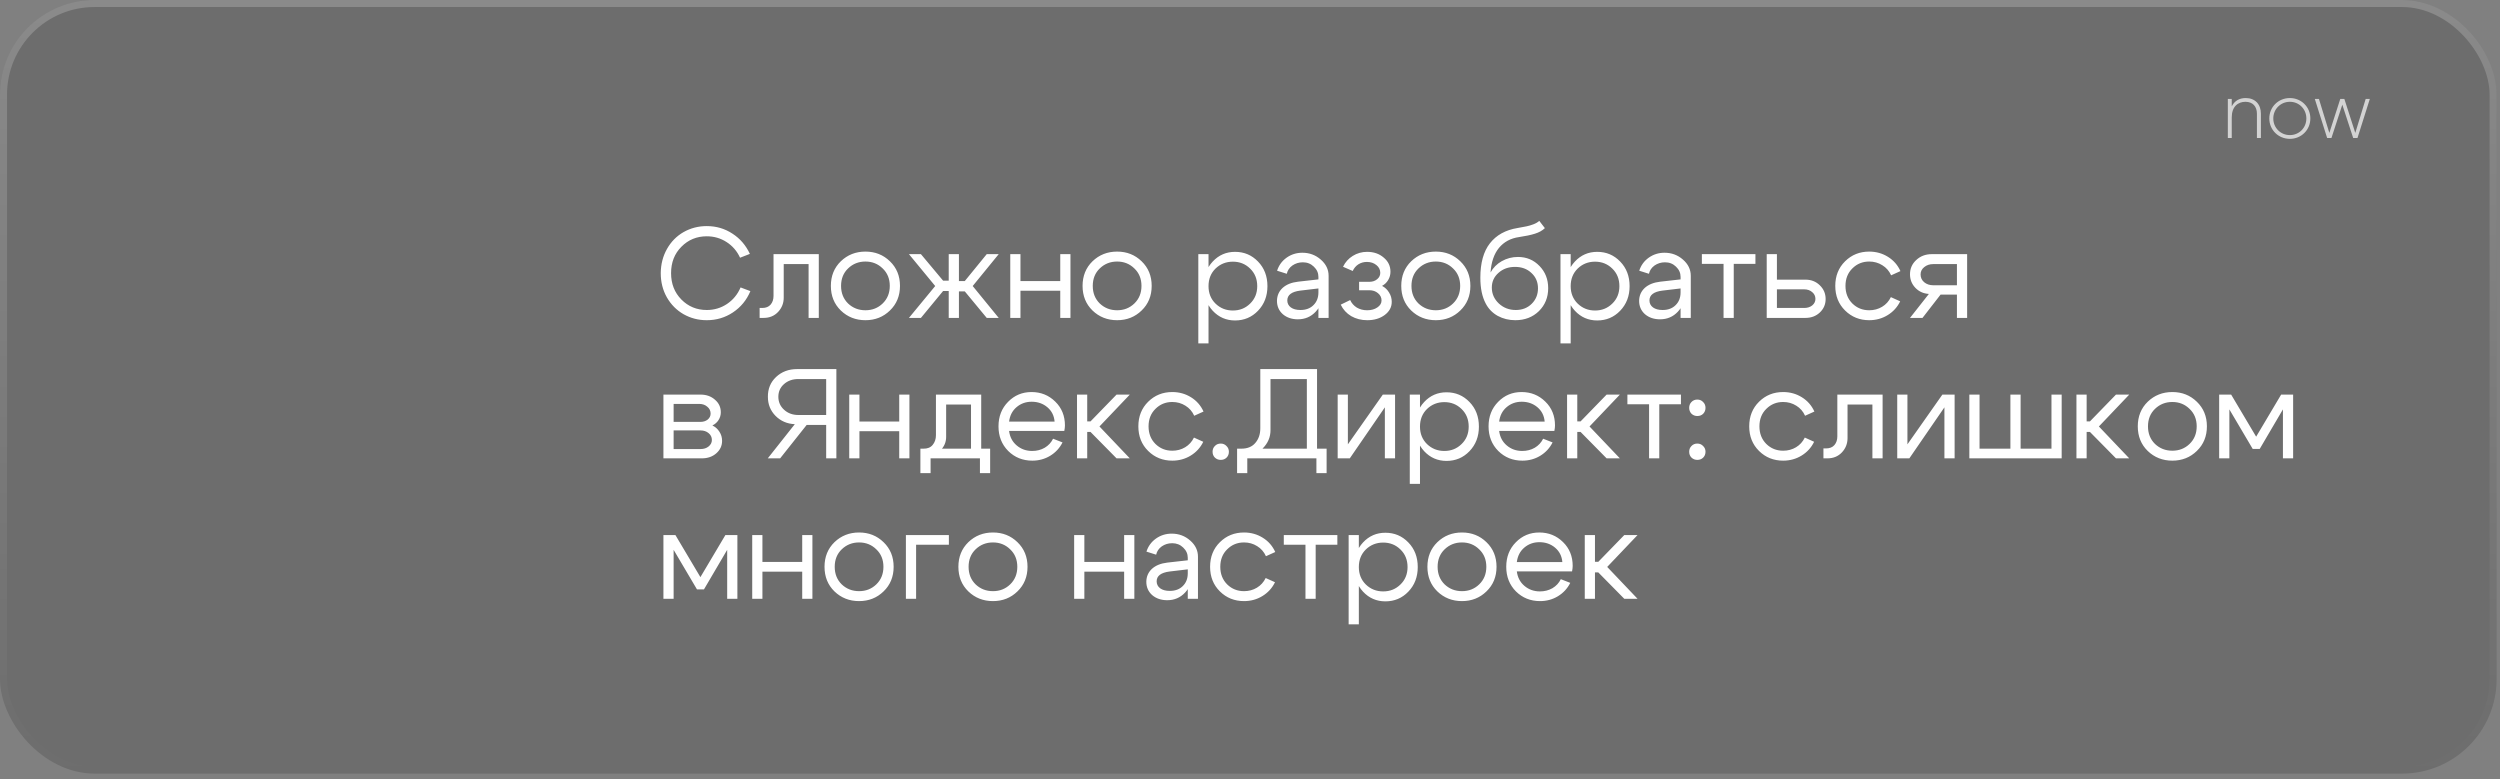
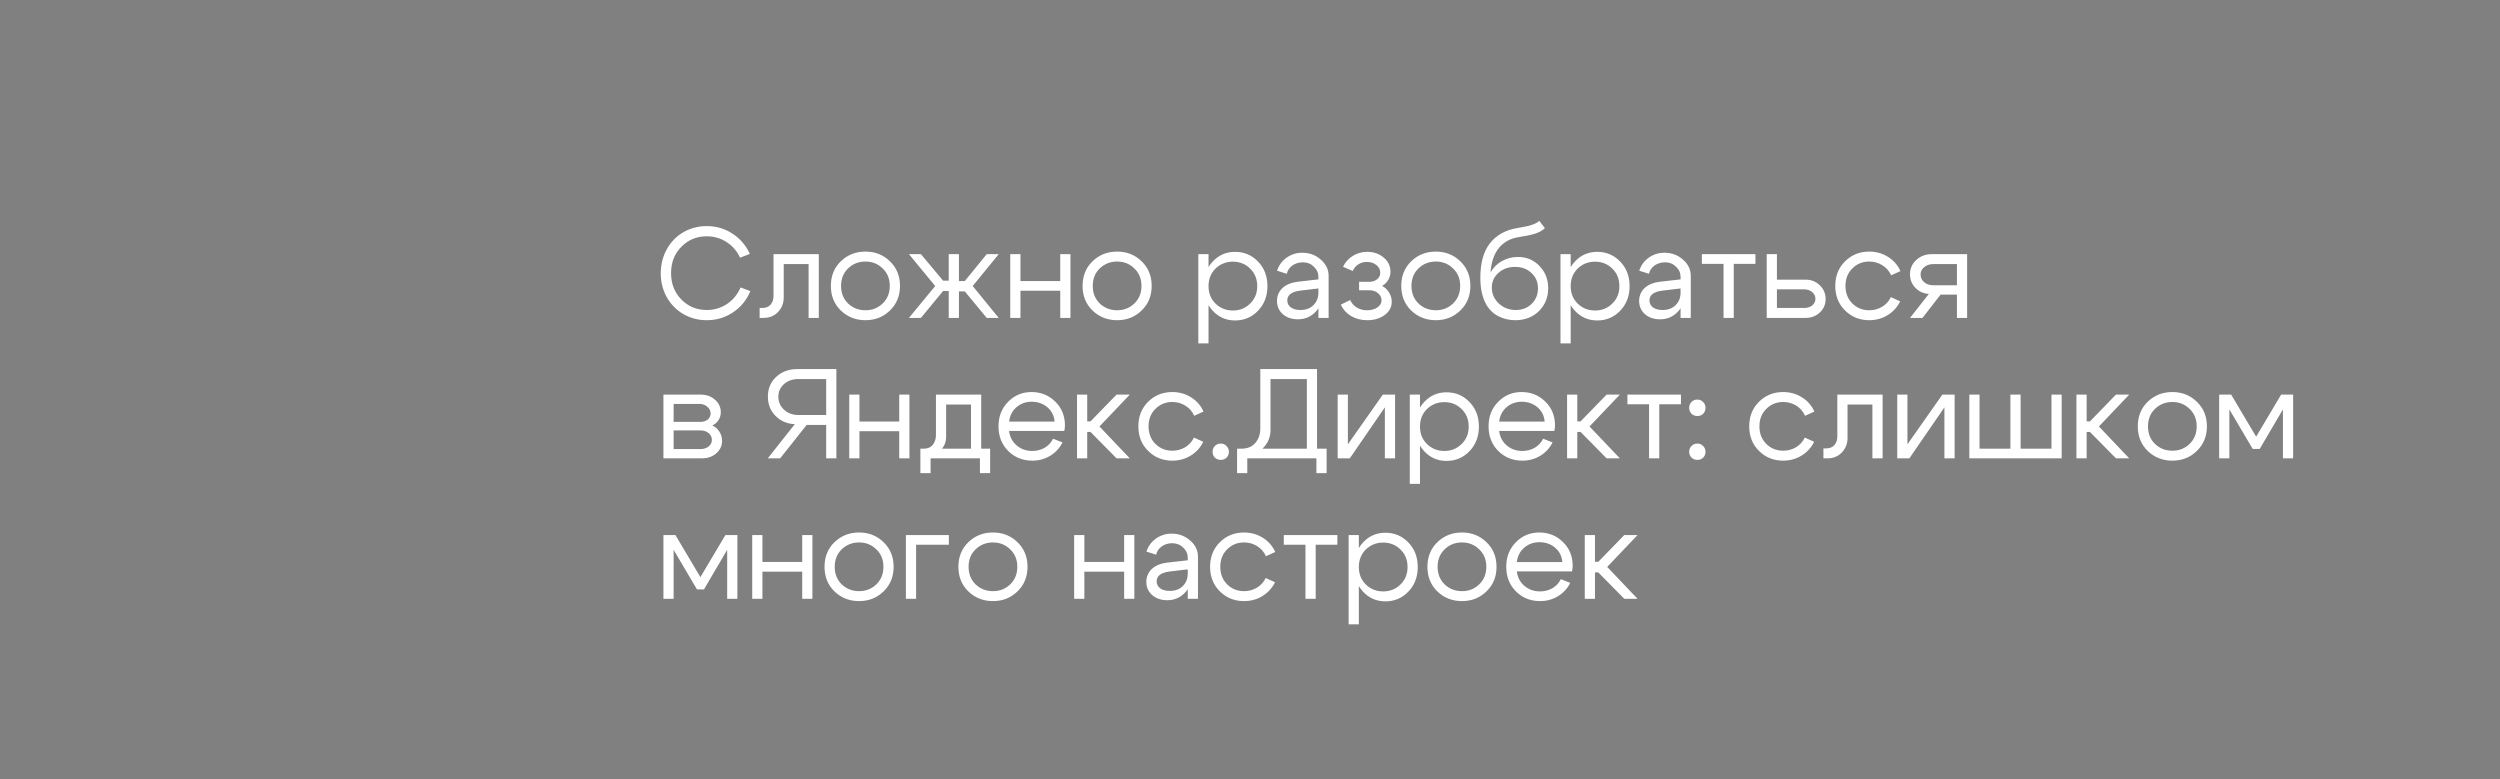
<svg xmlns="http://www.w3.org/2000/svg" width="356" height="111" viewBox="0 0 356 111" fill="none">
  <rect x="0" y="0" width="356" height="111" fill="#808080" stroke="none" />
-   <rect width="355.518" height="110.16" rx="13.476" fill="black" fill-opacity="0.15" />
-   <rect x="0.5" y="0.5" width="354.518" height="109.16" rx="12.976" stroke="url(#paint0_linear_352_112)" stroke-opacity="0.2" />
-   <path d="M319.793 13.961C321.118 13.961 321.953 14.841 321.953 16.188V19.65H321.385V16.188C321.385 15.164 320.795 14.496 319.749 14.496C318.658 14.496 317.801 15.208 317.801 16.711V19.65H317.244V14.084H317.801V15.142C318.224 14.318 318.936 13.961 319.793 13.961ZM326.077 19.773C324.452 19.773 323.149 18.515 323.149 16.867C323.149 15.219 324.452 13.961 326.077 13.961C327.691 13.961 328.994 15.219 328.994 16.867C328.994 18.515 327.691 19.773 326.077 19.773ZM326.077 19.238C327.402 19.238 328.426 18.192 328.426 16.867C328.426 15.542 327.402 14.496 326.077 14.496C324.752 14.496 323.717 15.542 323.717 16.867C323.717 18.192 324.752 19.238 326.077 19.238ZM336.874 14.084H337.464L335.705 19.65H335.092L333.545 14.908L331.998 19.65H331.385L329.626 14.084H330.216L331.697 18.927L333.256 14.084H333.834L335.393 18.927L336.874 14.084Z" fill="#D3D3D3" />
  <path d="M94.962 42.346C94.38 41.317 94.09 40.167 94.09 38.896C94.102 37.625 94.399 36.475 94.98 35.446C95.561 34.417 96.348 33.618 97.341 33.049C98.345 32.48 99.447 32.195 100.646 32.195C101.989 32.195 103.206 32.552 104.296 33.267C105.385 33.969 106.215 34.931 106.784 36.154L105.385 36.699C104.95 35.754 104.308 35.01 103.46 34.465C102.613 33.92 101.675 33.648 100.646 33.648C99.217 33.648 98.012 34.144 97.032 35.137C96.051 36.118 95.561 37.371 95.561 38.896C95.561 40.409 96.051 41.663 97.032 42.655C98.012 43.648 99.217 44.144 100.646 44.144C101.699 44.144 102.655 43.86 103.515 43.291C104.387 42.71 105.034 41.923 105.458 40.93L106.856 41.457C106.324 42.728 105.494 43.739 104.368 44.489C103.255 45.228 102.014 45.597 100.646 45.597C99.447 45.597 98.345 45.313 97.341 44.744C96.348 44.175 95.555 43.376 94.962 42.346ZM108.551 43.854C109.06 43.854 109.453 43.696 109.731 43.382C110.01 43.055 110.149 42.643 110.149 42.147V36.19H116.596V45.27H115.143V37.607H111.602V42.383C111.602 43.17 111.336 43.848 110.803 44.417C110.27 44.986 109.58 45.27 108.733 45.27H108.17V43.854H108.551ZM120.767 38.224C120.101 38.866 119.768 39.695 119.768 40.712C119.768 41.729 120.101 42.564 120.767 43.218C121.445 43.86 122.268 44.181 123.237 44.181C124.205 44.181 125.023 43.86 125.688 43.218C126.366 42.564 126.705 41.729 126.705 40.712C126.705 39.695 126.366 38.866 125.688 38.224C125.023 37.57 124.205 37.243 123.237 37.243C122.268 37.243 121.445 37.57 120.767 38.224ZM119.732 44.217C118.788 43.297 118.315 42.129 118.315 40.712C118.315 39.296 118.788 38.127 119.732 37.207C120.688 36.287 121.857 35.827 123.237 35.827C124.617 35.827 125.779 36.287 126.724 37.207C127.68 38.127 128.158 39.296 128.158 40.712C128.158 42.129 127.68 43.297 126.724 44.217C125.779 45.137 124.617 45.597 123.237 45.597C121.857 45.597 120.688 45.137 119.732 44.217ZM135.098 36.19H136.551V40.022H137.386L140.51 36.19H142.217L138.512 40.73L142.217 45.27H140.51L137.386 41.493H136.551V45.27H135.098V41.438H134.299L131.139 45.27H129.432L133.173 40.73L129.432 36.19H131.139L134.299 39.968H135.098V36.19ZM143.861 45.27V36.19H145.314V40.022H150.98V36.19H152.433V45.27H150.98V41.402L145.314 41.402V45.27H143.861ZM156.608 38.224C155.942 38.866 155.609 39.695 155.609 40.712C155.609 41.729 155.942 42.564 156.608 43.218C157.286 43.86 158.109 44.181 159.078 44.181C160.047 44.181 160.864 43.86 161.53 43.218C162.208 42.564 162.547 41.729 162.547 40.712C162.547 39.695 162.208 38.866 161.53 38.224C160.864 37.57 160.047 37.243 159.078 37.243C158.109 37.243 157.286 37.57 156.608 38.224ZM155.573 44.217C154.629 43.297 154.157 42.129 154.157 40.712C154.157 39.296 154.629 38.127 155.573 37.207C156.53 36.287 157.698 35.827 159.078 35.827C160.458 35.827 161.62 36.287 162.565 37.207C163.521 38.127 163.999 39.296 163.999 40.712C163.999 42.129 163.521 43.297 162.565 44.217C161.62 45.137 160.458 45.597 159.078 45.597C157.698 45.597 156.53 45.137 155.573 44.217ZM170.64 36.19H172.093V48.902H170.64V36.19ZM173.092 38.242C172.426 38.896 172.093 39.731 172.093 40.748C172.093 41.753 172.426 42.583 173.092 43.236C173.77 43.89 174.593 44.217 175.562 44.217C176.53 44.217 177.347 43.89 178.013 43.236C178.691 42.583 179.03 41.753 179.03 40.748C179.03 39.731 178.691 38.896 178.013 38.242C177.347 37.589 176.53 37.262 175.562 37.262C174.593 37.262 173.77 37.589 173.092 38.242ZM172.692 44.253C171.833 43.321 171.403 42.153 171.403 40.748C171.403 39.332 171.833 38.164 172.692 37.243C173.552 36.323 174.611 35.863 175.87 35.863C177.166 35.863 178.255 36.323 179.139 37.243C180.035 38.164 180.483 39.332 180.483 40.748C180.483 42.153 180.035 43.321 179.139 44.253C178.255 45.173 177.166 45.633 175.87 45.633C174.611 45.633 173.552 45.173 172.692 44.253ZM187.742 41.075L185.145 41.384C183.922 41.541 183.311 42.008 183.311 42.782C183.311 43.194 183.48 43.527 183.819 43.781C184.158 44.023 184.612 44.144 185.181 44.144C185.956 44.144 186.573 43.914 187.033 43.454C187.505 42.994 187.742 42.389 187.742 41.638H188.377C188.377 42.74 188.038 43.654 187.36 44.38C186.682 45.107 185.835 45.47 184.818 45.47C183.958 45.47 183.244 45.228 182.675 44.744C182.118 44.247 181.84 43.612 181.84 42.837C181.852 42.098 182.118 41.487 182.639 41.003C183.171 40.518 183.904 40.222 184.836 40.113L187.742 39.786V39.423C187.742 38.866 187.524 38.382 187.088 37.97C186.664 37.558 186.143 37.352 185.526 37.352C184.969 37.352 184.473 37.504 184.037 37.806C183.613 38.109 183.347 38.503 183.238 38.987L181.858 38.551C182.1 37.788 182.548 37.171 183.202 36.699C183.867 36.227 184.618 35.99 185.453 35.99C186.47 35.99 187.348 36.317 188.087 36.971C188.825 37.613 189.194 38.382 189.194 39.278V45.27H187.742V41.075ZM191.247 37.988C191.562 37.334 192.022 36.82 192.627 36.444C193.244 36.057 193.929 35.863 194.679 35.863C195.623 35.863 196.41 36.136 197.04 36.681C197.682 37.213 198.002 37.885 198.002 38.696C198.002 39.12 197.893 39.514 197.676 39.877C197.47 40.228 197.179 40.506 196.804 40.712C197.228 40.93 197.561 41.245 197.803 41.656C198.057 42.056 198.184 42.498 198.184 42.982C198.184 43.733 197.851 44.356 197.185 44.853C196.519 45.349 195.69 45.597 194.697 45.597C193.85 45.597 193.087 45.403 192.409 45.016C191.743 44.617 191.247 44.072 190.92 43.382L192.264 42.728C192.47 43.176 192.784 43.533 193.208 43.799C193.644 44.053 194.134 44.181 194.679 44.181C195.26 44.181 195.745 44.047 196.132 43.781C196.531 43.515 196.731 43.182 196.731 42.782C196.731 42.371 196.562 42.026 196.223 41.747C195.896 41.469 195.484 41.33 194.988 41.33H193.535V40.131H194.988C195.436 40.131 195.805 40.01 196.096 39.768C196.398 39.526 196.55 39.223 196.55 38.86C196.55 38.412 196.368 38.043 196.005 37.752C195.642 37.449 195.188 37.298 194.643 37.298C194.195 37.298 193.789 37.413 193.426 37.643C193.075 37.873 192.809 38.188 192.627 38.587L191.247 37.988ZM201.991 38.224C201.325 38.866 200.992 39.695 200.992 40.712C200.992 41.729 201.325 42.564 201.991 43.218C202.668 43.86 203.492 44.181 204.46 44.181C205.429 44.181 206.246 43.86 206.912 43.218C207.59 42.564 207.929 41.729 207.929 40.712C207.929 39.695 207.59 38.866 206.912 38.224C206.246 37.57 205.429 37.243 204.46 37.243C203.492 37.243 202.668 37.57 201.991 38.224ZM200.955 44.217C200.011 43.297 199.539 42.129 199.539 40.712C199.539 39.296 200.011 38.127 200.955 37.207C201.912 36.287 203.08 35.827 204.46 35.827C205.84 35.827 207.003 36.287 207.947 37.207C208.903 38.127 209.382 39.296 209.382 40.712C209.382 42.129 208.903 43.297 207.947 44.217C207.003 45.137 205.84 45.597 204.46 45.597C203.08 45.597 201.912 45.137 200.955 44.217ZM219.99 32.486C219.627 32.837 219.149 33.103 218.555 33.285C217.974 33.466 217.23 33.624 216.322 33.757C215.123 33.926 214.167 34.441 213.452 35.3C212.75 36.16 212.351 37.328 212.254 38.805C212.617 38.127 213.15 37.589 213.852 37.189C214.566 36.789 215.335 36.59 216.158 36.59C217.381 36.59 218.404 37.02 219.227 37.879C220.051 38.727 220.462 39.78 220.462 41.039C220.462 42.346 220.02 43.436 219.137 44.308C218.253 45.167 217.133 45.597 215.777 45.597C214.869 45.597 214.034 45.391 213.271 44.98C212.52 44.556 211.951 43.969 211.564 43.218C211.055 42.262 210.801 41.039 210.801 39.55C210.801 37.443 211.255 35.809 212.163 34.647C213.083 33.472 214.397 32.746 216.104 32.468C216.661 32.371 217.084 32.292 217.375 32.231C217.678 32.171 218.005 32.074 218.356 31.941C218.707 31.808 218.985 31.644 219.191 31.451L219.99 32.486ZM212.435 40.948C212.435 41.832 212.768 42.589 213.434 43.218C214.1 43.836 214.905 44.144 215.85 44.144C216.758 44.144 217.508 43.854 218.101 43.273C218.707 42.679 219.009 41.941 219.009 41.057C219.009 40.173 218.701 39.447 218.083 38.878C217.478 38.297 216.697 38.006 215.741 38.006C214.796 38.006 214.009 38.291 213.38 38.86C212.75 39.417 212.435 40.113 212.435 40.948ZM222.212 36.19H223.665V48.902H222.212V36.19ZM224.664 38.242C223.998 38.896 223.665 39.731 223.665 40.748C223.665 41.753 223.998 42.583 224.664 43.236C225.342 43.89 226.165 44.217 227.133 44.217C228.102 44.217 228.919 43.89 229.585 43.236C230.263 42.583 230.602 41.753 230.602 40.748C230.602 39.731 230.263 38.896 229.585 38.242C228.919 37.589 228.102 37.262 227.133 37.262C226.165 37.262 225.342 37.589 224.664 38.242ZM224.264 44.253C223.404 43.321 222.975 42.153 222.975 40.748C222.975 39.332 223.404 38.164 224.264 37.243C225.124 36.323 226.183 35.863 227.442 35.863C228.737 35.863 229.827 36.323 230.711 37.243C231.607 38.164 232.055 39.332 232.055 40.748C232.055 42.153 231.607 43.321 230.711 44.253C229.827 45.173 228.737 45.633 227.442 45.633C226.183 45.633 225.124 45.173 224.264 44.253ZM239.313 41.075L236.716 41.384C235.493 41.541 234.882 42.008 234.882 42.782C234.882 43.194 235.052 43.527 235.391 43.781C235.73 44.023 236.184 44.144 236.753 44.144C237.527 44.144 238.145 43.914 238.605 43.454C239.077 42.994 239.313 42.389 239.313 41.638H239.949C239.949 42.74 239.61 43.654 238.932 44.38C238.254 45.107 237.406 45.47 236.389 45.47C235.53 45.47 234.815 45.228 234.246 44.744C233.69 44.247 233.411 43.612 233.411 42.837C233.423 42.098 233.69 41.487 234.21 41.003C234.743 40.518 235.475 40.222 236.408 40.113L239.313 39.786V39.423C239.313 38.866 239.095 38.382 238.659 37.97C238.236 37.558 237.715 37.352 237.098 37.352C236.541 37.352 236.044 37.504 235.608 37.806C235.185 38.109 234.918 38.503 234.809 38.987L233.429 38.551C233.671 37.788 234.119 37.171 234.773 36.699C235.439 36.227 236.19 35.99 237.025 35.99C238.042 35.99 238.92 36.317 239.658 36.971C240.397 37.613 240.766 38.382 240.766 39.278V45.27H239.313V41.075ZM249.973 36.19V37.57H246.886V45.27H245.433V37.57H242.346V36.19H249.973ZM256.919 41.202H253.033V43.854H256.919C257.379 43.854 257.761 43.733 258.063 43.491C258.366 43.236 258.517 42.928 258.517 42.564C258.517 42.177 258.366 41.856 258.063 41.602C257.761 41.336 257.379 41.202 256.919 41.202ZM257.101 39.822C257.912 39.822 258.59 40.089 259.135 40.621C259.692 41.154 259.97 41.808 259.97 42.583C259.97 43.345 259.692 43.987 259.135 44.508C258.59 45.016 257.912 45.27 257.101 45.27H251.58V36.19H253.033V39.822H257.101ZM263.777 38.224C263.123 38.866 262.796 39.695 262.796 40.712C262.796 41.729 263.123 42.564 263.777 43.218C264.43 43.86 265.229 44.181 266.174 44.181C266.852 44.181 267.463 44.017 268.008 43.69C268.553 43.364 268.97 42.903 269.261 42.31L270.587 42.91C270.187 43.733 269.594 44.386 268.807 44.871C268.02 45.355 267.142 45.597 266.174 45.597C264.818 45.597 263.674 45.137 262.742 44.217C261.809 43.297 261.343 42.129 261.343 40.712C261.343 39.296 261.809 38.127 262.742 37.207C263.674 36.287 264.818 35.827 266.174 35.827C267.154 35.827 268.044 36.075 268.843 36.572C269.642 37.068 270.236 37.746 270.623 38.605L269.297 39.205C269.019 38.587 268.601 38.109 268.044 37.77C267.487 37.419 266.864 37.243 266.174 37.243C265.229 37.243 264.43 37.57 263.777 38.224ZM275.289 40.621H278.667V37.607H275.289C274.78 37.607 274.351 37.752 274 38.043C273.661 38.321 273.491 38.666 273.491 39.078C273.491 39.526 273.661 39.895 274 40.185C274.351 40.476 274.78 40.621 275.289 40.621ZM276.342 41.947L273.763 45.27H271.984L274.671 41.856C273.897 41.808 273.255 41.517 272.747 40.984C272.238 40.452 271.984 39.81 271.984 39.059C271.984 38.248 272.28 37.57 272.874 37.026C273.467 36.469 274.205 36.19 275.089 36.19H280.119V45.27H278.667V41.947H276.342ZM99.574 57.516H95.924V60.077H99.738C100.149 60.077 100.494 59.968 100.773 59.75C101.051 59.52 101.19 59.235 101.19 58.896C101.19 58.497 101.033 58.17 100.718 57.916C100.416 57.649 100.034 57.516 99.574 57.516ZM99.756 61.293H95.924V63.945H99.756C100.216 63.945 100.597 63.824 100.9 63.581C101.215 63.327 101.372 63.018 101.372 62.655C101.372 62.256 101.215 61.929 100.9 61.675C100.597 61.42 100.216 61.293 99.756 61.293ZM99.937 65.27H94.471V56.19H99.756C100.579 56.19 101.263 56.432 101.808 56.917C102.365 57.389 102.643 57.988 102.643 58.715C102.643 59.114 102.534 59.483 102.316 59.822C102.111 60.149 101.82 60.403 101.445 60.585C101.868 60.791 102.201 61.087 102.443 61.475C102.698 61.862 102.825 62.298 102.825 62.782C102.825 63.484 102.546 64.078 101.989 64.562C101.445 65.034 100.761 65.27 99.937 65.27ZM113.689 53.975C112.865 53.975 112.181 54.217 111.636 54.701C111.104 55.173 110.837 55.773 110.837 56.499C110.837 57.237 111.11 57.855 111.655 58.351C112.199 58.848 112.877 59.096 113.689 59.096H117.647V53.975H113.689ZM113.18 60.403C112.09 60.355 111.176 59.962 110.438 59.223C109.711 58.484 109.348 57.583 109.348 56.517C109.336 55.367 109.724 54.423 110.511 53.684C111.31 52.934 112.308 52.558 113.507 52.558H119.1V65.27H117.647V60.512H114.869L111.092 65.27H109.33L113.18 60.403ZM120.931 65.27V56.19H122.384V60.022H128.05V56.19H129.502V65.27H128.05V61.402H122.384V65.27H120.931ZM131.063 63.89H140.996V67.377H139.543V65.27H132.515V67.377H131.063V63.89ZM131.498 63.89C132.068 63.902 132.503 63.727 132.806 63.364C133.121 62.988 133.278 62.522 133.278 61.965V56.19H139.725V65.27H138.272V57.607H134.731V62.219C134.731 62.97 134.446 63.624 133.877 64.181C133.308 64.725 132.576 64.998 131.68 64.998H131.153V63.89H131.498ZM150.176 60.04C150.104 59.193 149.759 58.509 149.141 57.988C148.524 57.468 147.779 57.207 146.908 57.207C146.072 57.207 145.352 57.468 144.746 57.988C144.153 58.497 143.802 59.181 143.693 60.04H150.176ZM143.693 61.366C143.802 62.225 144.165 62.916 144.783 63.436C145.4 63.957 146.133 64.217 146.98 64.217C147.634 64.217 148.227 64.066 148.76 63.763C149.293 63.448 149.692 63.018 149.958 62.474L151.302 63C150.903 63.799 150.316 64.435 149.541 64.907C148.778 65.367 147.931 65.597 146.998 65.597C145.642 65.597 144.498 65.137 143.566 64.217C142.646 63.285 142.186 62.117 142.186 60.712C142.186 59.308 142.64 58.145 143.548 57.225C144.456 56.293 145.57 55.827 146.889 55.827C148.221 55.827 149.347 56.281 150.267 57.189C151.187 58.085 151.647 59.217 151.647 60.585C151.647 60.803 151.617 61.063 151.556 61.366H143.693ZM153.367 65.27V56.19H154.82V60.004H155.292L158.997 56.19H160.885L156.563 60.73L160.885 65.27H158.997L155.292 61.511H154.82V65.27H153.367ZM164.535 58.224C163.881 58.866 163.554 59.695 163.554 60.712C163.554 61.729 163.881 62.564 164.535 63.218C165.189 63.86 165.988 64.181 166.932 64.181C167.61 64.181 168.222 64.017 168.766 63.69C169.311 63.364 169.729 62.903 170.019 62.31L171.345 62.91C170.946 63.733 170.352 64.386 169.565 64.871C168.778 65.355 167.901 65.597 166.932 65.597C165.576 65.597 164.432 65.137 163.5 64.217C162.568 63.297 162.102 62.129 162.102 60.712C162.102 59.296 162.568 58.127 163.5 57.207C164.432 56.287 165.576 55.827 166.932 55.827C167.913 55.827 168.803 56.075 169.602 56.572C170.401 57.068 170.994 57.746 171.381 58.605L170.056 59.205C169.777 58.587 169.36 58.109 168.803 57.77C168.246 57.419 167.622 57.243 166.932 57.243C165.988 57.243 165.189 57.57 164.535 58.224ZM172.67 64.326C172.67 63.999 172.779 63.727 172.997 63.509C173.214 63.279 173.493 63.164 173.832 63.164C174.159 63.164 174.431 63.279 174.649 63.509C174.879 63.727 174.994 63.999 174.994 64.326C174.994 64.665 174.885 64.943 174.667 65.161C174.449 65.379 174.171 65.488 173.832 65.488C173.505 65.488 173.227 65.379 172.997 65.161C172.779 64.943 172.67 64.665 172.67 64.326ZM176.161 63.89H188.909V67.377H187.457V65.27H177.614V67.377H176.161V63.89ZM176.779 63.89C177.638 63.89 178.298 63.618 178.758 63.073C179.23 62.528 179.466 61.838 179.466 61.003V52.558H187.547V65.252H186.095V53.975H180.919V61.257C180.919 62.25 180.55 63.115 179.811 63.854C179.073 64.58 178.122 64.943 176.96 64.943H176.434L176.161 63.89H176.779ZM198.657 65.27H197.204V58.006L192.21 65.27H190.485V56.19H191.938V63.273L196.914 56.19H198.657V65.27ZM200.753 56.19H202.206V68.902H200.753V56.19ZM203.205 58.242C202.539 58.896 202.206 59.731 202.206 60.748C202.206 61.753 202.539 62.583 203.205 63.236C203.883 63.89 204.706 64.217 205.675 64.217C206.643 64.217 207.46 63.89 208.126 63.236C208.804 62.583 209.143 61.753 209.143 60.748C209.143 59.731 208.804 58.896 208.126 58.242C207.46 57.589 206.643 57.262 205.675 57.262C204.706 57.262 203.883 57.589 203.205 58.242ZM202.805 64.253C201.946 63.321 201.516 62.153 201.516 60.748C201.516 59.332 201.946 58.164 202.805 57.243C203.665 56.323 204.724 55.863 205.983 55.863C207.279 55.863 208.368 56.323 209.252 57.243C210.148 58.164 210.596 59.332 210.596 60.748C210.596 62.153 210.148 63.321 209.252 64.253C208.368 65.173 207.279 65.633 205.983 65.633C204.724 65.633 203.665 65.173 202.805 64.253ZM219.961 60.04C219.888 59.193 219.543 58.509 218.926 57.988C218.309 57.468 217.564 57.207 216.692 57.207C215.857 57.207 215.137 57.468 214.531 57.988C213.938 58.497 213.587 59.181 213.478 60.04H219.961ZM213.478 61.366C213.587 62.225 213.95 62.916 214.568 63.436C215.185 63.957 215.917 64.217 216.765 64.217C217.419 64.217 218.012 64.066 218.545 63.763C219.077 63.448 219.477 63.018 219.743 62.474L221.087 63C220.687 63.799 220.1 64.435 219.325 64.907C218.563 65.367 217.715 65.597 216.783 65.597C215.427 65.597 214.283 65.137 213.351 64.217C212.431 63.285 211.971 62.117 211.971 60.712C211.971 59.308 212.425 58.145 213.333 57.225C214.241 56.293 215.355 55.827 216.674 55.827C218.006 55.827 219.132 56.281 220.052 57.189C220.972 58.085 221.432 59.217 221.432 60.585C221.432 60.803 221.402 61.063 221.341 61.366H213.478ZM223.152 65.27V56.19H224.605V60.004H225.077L228.781 56.19H230.67L226.348 60.73L230.67 65.27H228.781L225.077 61.511H224.605V65.27H223.152ZM239.368 56.19V57.57H236.281V65.27H234.828V57.57H231.741V56.19H239.368ZM240.539 58.079C240.539 57.74 240.648 57.462 240.866 57.243C241.084 57.014 241.362 56.898 241.701 56.898C242.028 56.898 242.301 57.014 242.519 57.243C242.749 57.462 242.864 57.74 242.864 58.079C242.864 58.406 242.755 58.684 242.537 58.914C242.319 59.132 242.04 59.241 241.701 59.241C241.374 59.241 241.096 59.132 240.866 58.914C240.648 58.684 240.539 58.406 240.539 58.079ZM240.539 64.326C240.539 63.999 240.648 63.727 240.866 63.509C241.084 63.279 241.362 63.164 241.701 63.164C242.028 63.164 242.301 63.279 242.519 63.509C242.749 63.727 242.864 63.999 242.864 64.326C242.864 64.665 242.755 64.943 242.537 65.161C242.319 65.379 242.04 65.488 241.701 65.488C241.374 65.488 241.096 65.379 240.866 65.161C240.648 64.943 240.539 64.665 240.539 64.326ZM251.522 58.224C250.868 58.866 250.542 59.695 250.542 60.712C250.542 61.729 250.868 62.564 251.522 63.218C252.176 63.86 252.975 64.181 253.919 64.181C254.597 64.181 255.209 64.017 255.753 63.69C256.298 63.364 256.716 62.903 257.006 62.31L258.332 62.91C257.933 63.733 257.339 64.386 256.552 64.871C255.766 65.355 254.888 65.597 253.919 65.597C252.563 65.597 251.419 65.137 250.487 64.217C249.555 63.297 249.089 62.129 249.089 60.712C249.089 59.296 249.555 58.127 250.487 57.207C251.419 56.287 252.563 55.827 253.919 55.827C254.9 55.827 255.79 56.075 256.589 56.572C257.388 57.068 257.981 57.746 258.368 58.605L257.043 59.205C256.764 58.587 256.347 58.109 255.79 57.77C255.233 57.419 254.609 57.243 253.919 57.243C252.975 57.243 252.176 57.57 251.522 58.224ZM260.038 63.854C260.547 63.854 260.94 63.696 261.218 63.382C261.497 63.055 261.636 62.643 261.636 62.147V56.19H268.083V65.27H266.63V57.607H263.089V62.383C263.089 63.17 262.823 63.848 262.29 64.417C261.757 64.986 261.067 65.27 260.22 65.27H259.657V63.854H260.038ZM278.338 65.27H276.885V58.006L271.891 65.27H270.166V56.19H271.618V63.273L276.594 56.19H278.338V65.27ZM293.582 65.27H280.434V56.19H281.887V63.89H286.281V56.19H287.734V63.89H292.129V56.19H293.582V65.27ZM295.685 65.27V56.19H297.138V60.004H297.61L301.315 56.19H303.204L298.882 60.73L303.204 65.27H301.315L297.61 61.511H297.138V65.27H295.685ZM306.872 58.224C306.206 58.866 305.873 59.695 305.873 60.712C305.873 61.729 306.206 62.564 306.872 63.218C307.55 63.86 308.373 64.181 309.341 64.181C310.31 64.181 311.127 63.86 311.793 63.218C312.471 62.564 312.81 61.729 312.81 60.712C312.81 59.695 312.471 58.866 311.793 58.224C311.127 57.57 310.31 57.243 309.341 57.243C308.373 57.243 307.55 57.57 306.872 58.224ZM305.836 64.217C304.892 63.297 304.42 62.129 304.42 60.712C304.42 59.296 304.892 58.127 305.836 57.207C306.793 56.287 307.961 55.827 309.341 55.827C310.722 55.827 311.884 56.287 312.828 57.207C313.784 58.127 314.263 59.296 314.263 60.712C314.263 62.129 313.784 63.297 312.828 64.217C311.884 65.137 310.722 65.597 309.341 65.597C307.961 65.597 306.793 65.137 305.836 64.217ZM316.009 65.27V56.19H317.716L321.275 62.183L324.835 56.19H326.542V65.27H325.089V58.297L321.784 63.926H320.785L317.462 58.297V65.27H316.009ZM94.471 85.27V76.19H96.178L99.738 82.183L103.297 76.19H105.004V85.27H103.551L103.551 78.297L100.246 83.926H99.247L95.924 78.297V85.27H94.471ZM107.116 85.27V76.19H108.569V80.022H114.235V76.19H115.687V85.27H114.235V81.402H108.569V85.27H107.116ZM119.863 78.224C119.197 78.866 118.864 79.695 118.864 80.712C118.864 81.729 119.197 82.564 119.863 83.218C120.541 83.86 121.364 84.181 122.332 84.181C123.301 84.181 124.118 83.86 124.784 83.218C125.462 82.564 125.801 81.729 125.801 80.712C125.801 79.695 125.462 78.866 124.784 78.224C124.118 77.57 123.301 77.243 122.332 77.243C121.364 77.243 120.541 77.57 119.863 78.224ZM118.827 84.217C117.883 83.297 117.411 82.129 117.411 80.712C117.411 79.296 117.883 78.127 118.827 77.207C119.784 76.287 120.952 75.827 122.332 75.827C123.713 75.827 124.875 76.287 125.819 77.207C126.776 78.127 127.254 79.296 127.254 80.712C127.254 82.129 126.776 83.297 125.819 84.217C124.875 85.137 123.713 85.597 122.332 85.597C120.952 85.597 119.784 85.137 118.827 84.217ZM129 85.27V76.19H135.12V77.57H130.453V85.27H129ZM138.927 78.224C138.261 78.866 137.928 79.695 137.928 80.712C137.928 81.729 138.261 82.564 138.927 83.218C139.605 83.86 140.428 84.181 141.397 84.181C142.365 84.181 143.183 83.86 143.848 83.218C144.526 82.564 144.865 81.729 144.865 80.712C144.865 79.695 144.526 78.866 143.848 78.224C143.183 77.57 142.365 77.243 141.397 77.243C140.428 77.243 139.605 77.57 138.927 78.224ZM137.892 84.217C136.948 83.297 136.475 82.129 136.475 80.712C136.475 79.296 136.948 78.127 137.892 77.207C138.848 76.287 140.017 75.827 141.397 75.827C142.777 75.827 143.939 76.287 144.884 77.207C145.84 78.127 146.318 79.296 146.318 80.712C146.318 82.129 145.84 83.297 144.884 84.217C143.939 85.137 142.777 85.597 141.397 85.597C140.017 85.597 138.848 85.137 137.892 84.217ZM152.959 85.27V76.19H154.412V80.022H160.078V76.19H161.531V85.27H160.078V81.402H154.412V85.27H152.959ZM169.138 81.075L166.541 81.384C165.319 81.541 164.707 82.007 164.707 82.782C164.707 83.194 164.877 83.527 165.216 83.781C165.555 84.023 166.009 84.144 166.578 84.144C167.352 84.144 167.97 83.914 168.43 83.454C168.902 82.994 169.138 82.389 169.138 81.638H169.774C169.774 82.74 169.435 83.654 168.757 84.38C168.079 85.107 167.231 85.47 166.214 85.47C165.355 85.47 164.641 85.228 164.072 84.744C163.515 84.247 163.236 83.612 163.236 82.837C163.248 82.098 163.515 81.487 164.035 81.003C164.568 80.518 165.3 80.222 166.233 80.113L169.138 79.786V79.423C169.138 78.866 168.92 78.382 168.484 77.97C168.061 77.558 167.54 77.353 166.923 77.353C166.366 77.353 165.869 77.504 165.434 77.806C165.01 78.109 164.743 78.503 164.635 78.987L163.254 78.551C163.497 77.788 163.944 77.171 164.598 76.699C165.264 76.227 166.015 75.99 166.85 75.99C167.867 75.99 168.745 76.317 169.483 76.971C170.222 77.613 170.591 78.382 170.591 79.278V85.27H169.138V81.075ZM174.75 78.224C174.096 78.866 173.769 79.695 173.769 80.712C173.769 81.729 174.096 82.564 174.75 83.218C175.404 83.86 176.203 84.181 177.147 84.181C177.825 84.181 178.437 84.017 178.981 83.69C179.526 83.364 179.944 82.903 180.234 82.31L181.56 82.909C181.161 83.733 180.567 84.386 179.78 84.871C178.993 85.355 178.116 85.597 177.147 85.597C175.791 85.597 174.647 85.137 173.715 84.217C172.783 83.297 172.317 82.129 172.317 80.712C172.317 79.296 172.783 78.127 173.715 77.207C174.647 76.287 175.791 75.827 177.147 75.827C178.128 75.827 179.018 76.075 179.817 76.572C180.616 77.068 181.209 77.746 181.596 78.606L180.271 79.205C179.992 78.587 179.575 78.109 179.018 77.77C178.461 77.419 177.837 77.243 177.147 77.243C176.203 77.243 175.404 77.57 174.75 78.224ZM190.439 76.19V77.57H187.352V85.27H185.899V77.57H182.812V76.19H190.439ZM192.046 76.19H193.499V88.902H192.046V76.19ZM194.497 78.242C193.832 78.896 193.499 79.731 193.499 80.748C193.499 81.753 193.832 82.583 194.497 83.236C195.175 83.89 195.999 84.217 196.967 84.217C197.936 84.217 198.753 83.89 199.419 83.236C200.097 82.583 200.436 81.753 200.436 80.748C200.436 79.731 200.097 78.896 199.419 78.242C198.753 77.589 197.936 77.262 196.967 77.262C195.999 77.262 195.175 77.589 194.497 78.242ZM194.098 84.253C193.238 83.321 192.808 82.153 192.808 80.748C192.808 79.332 193.238 78.164 194.098 77.243C194.957 76.323 196.017 75.863 197.276 75.863C198.571 75.863 199.661 76.323 200.545 77.243C201.441 78.164 201.888 79.332 201.888 80.748C201.888 82.153 201.441 83.321 200.545 84.253C199.661 85.173 198.571 85.633 197.276 85.633C196.017 85.633 194.957 85.173 194.098 84.253ZM205.715 78.224C205.049 78.866 204.716 79.695 204.716 80.712C204.716 81.729 205.049 82.564 205.715 83.218C206.393 83.86 207.216 84.181 208.184 84.181C209.153 84.181 209.97 83.86 210.636 83.218C211.314 82.564 211.653 81.729 211.653 80.712C211.653 79.695 211.314 78.866 210.636 78.224C209.97 77.57 209.153 77.243 208.184 77.243C207.216 77.243 206.393 77.57 205.715 78.224ZM204.68 84.217C203.735 83.297 203.263 82.129 203.263 80.712C203.263 79.296 203.735 78.127 204.68 77.207C205.636 76.287 206.804 75.827 208.184 75.827C209.565 75.827 210.727 76.287 211.671 77.207C212.628 78.127 213.106 79.296 213.106 80.712C213.106 82.129 212.628 83.297 211.671 84.217C210.727 85.137 209.565 85.597 208.184 85.597C206.804 85.597 205.636 85.137 204.68 84.217ZM222.479 80.04C222.407 79.193 222.062 78.509 221.444 77.988C220.827 77.468 220.082 77.207 219.211 77.207C218.375 77.207 217.655 77.468 217.05 77.988C216.456 78.497 216.105 79.181 215.996 80.04H222.479ZM215.996 81.366C216.105 82.225 216.468 82.915 217.086 83.436C217.703 83.957 218.436 84.217 219.283 84.217C219.937 84.217 220.53 84.066 221.063 83.763C221.596 83.448 221.995 83.018 222.261 82.474L223.605 83C223.206 83.799 222.619 84.435 221.844 84.907C221.081 85.367 220.234 85.597 219.301 85.597C217.945 85.597 216.801 85.137 215.869 84.217C214.949 83.285 214.489 82.117 214.489 80.712C214.489 79.308 214.943 78.145 215.851 77.225C216.759 76.293 217.873 75.827 219.192 75.827C220.524 75.827 221.65 76.281 222.57 77.189C223.49 78.085 223.95 79.217 223.95 80.585C223.95 80.803 223.92 81.063 223.86 81.366H215.996ZM225.67 85.27V76.19H227.123V80.004H227.595L231.3 76.19H233.188L228.866 80.73L233.188 85.27H231.3L227.595 81.511H227.123V85.27H225.67Z" fill="white" />
  <defs>
    <linearGradient id="paint0_linear_352_112" x1="177.759" y1="0" x2="177.759" y2="110.16" gradientUnits="userSpaceOnUse">
      <stop stop-color="white" />
      <stop offset="1" stop-color="white" stop-opacity="0" />
    </linearGradient>
  </defs>
</svg>